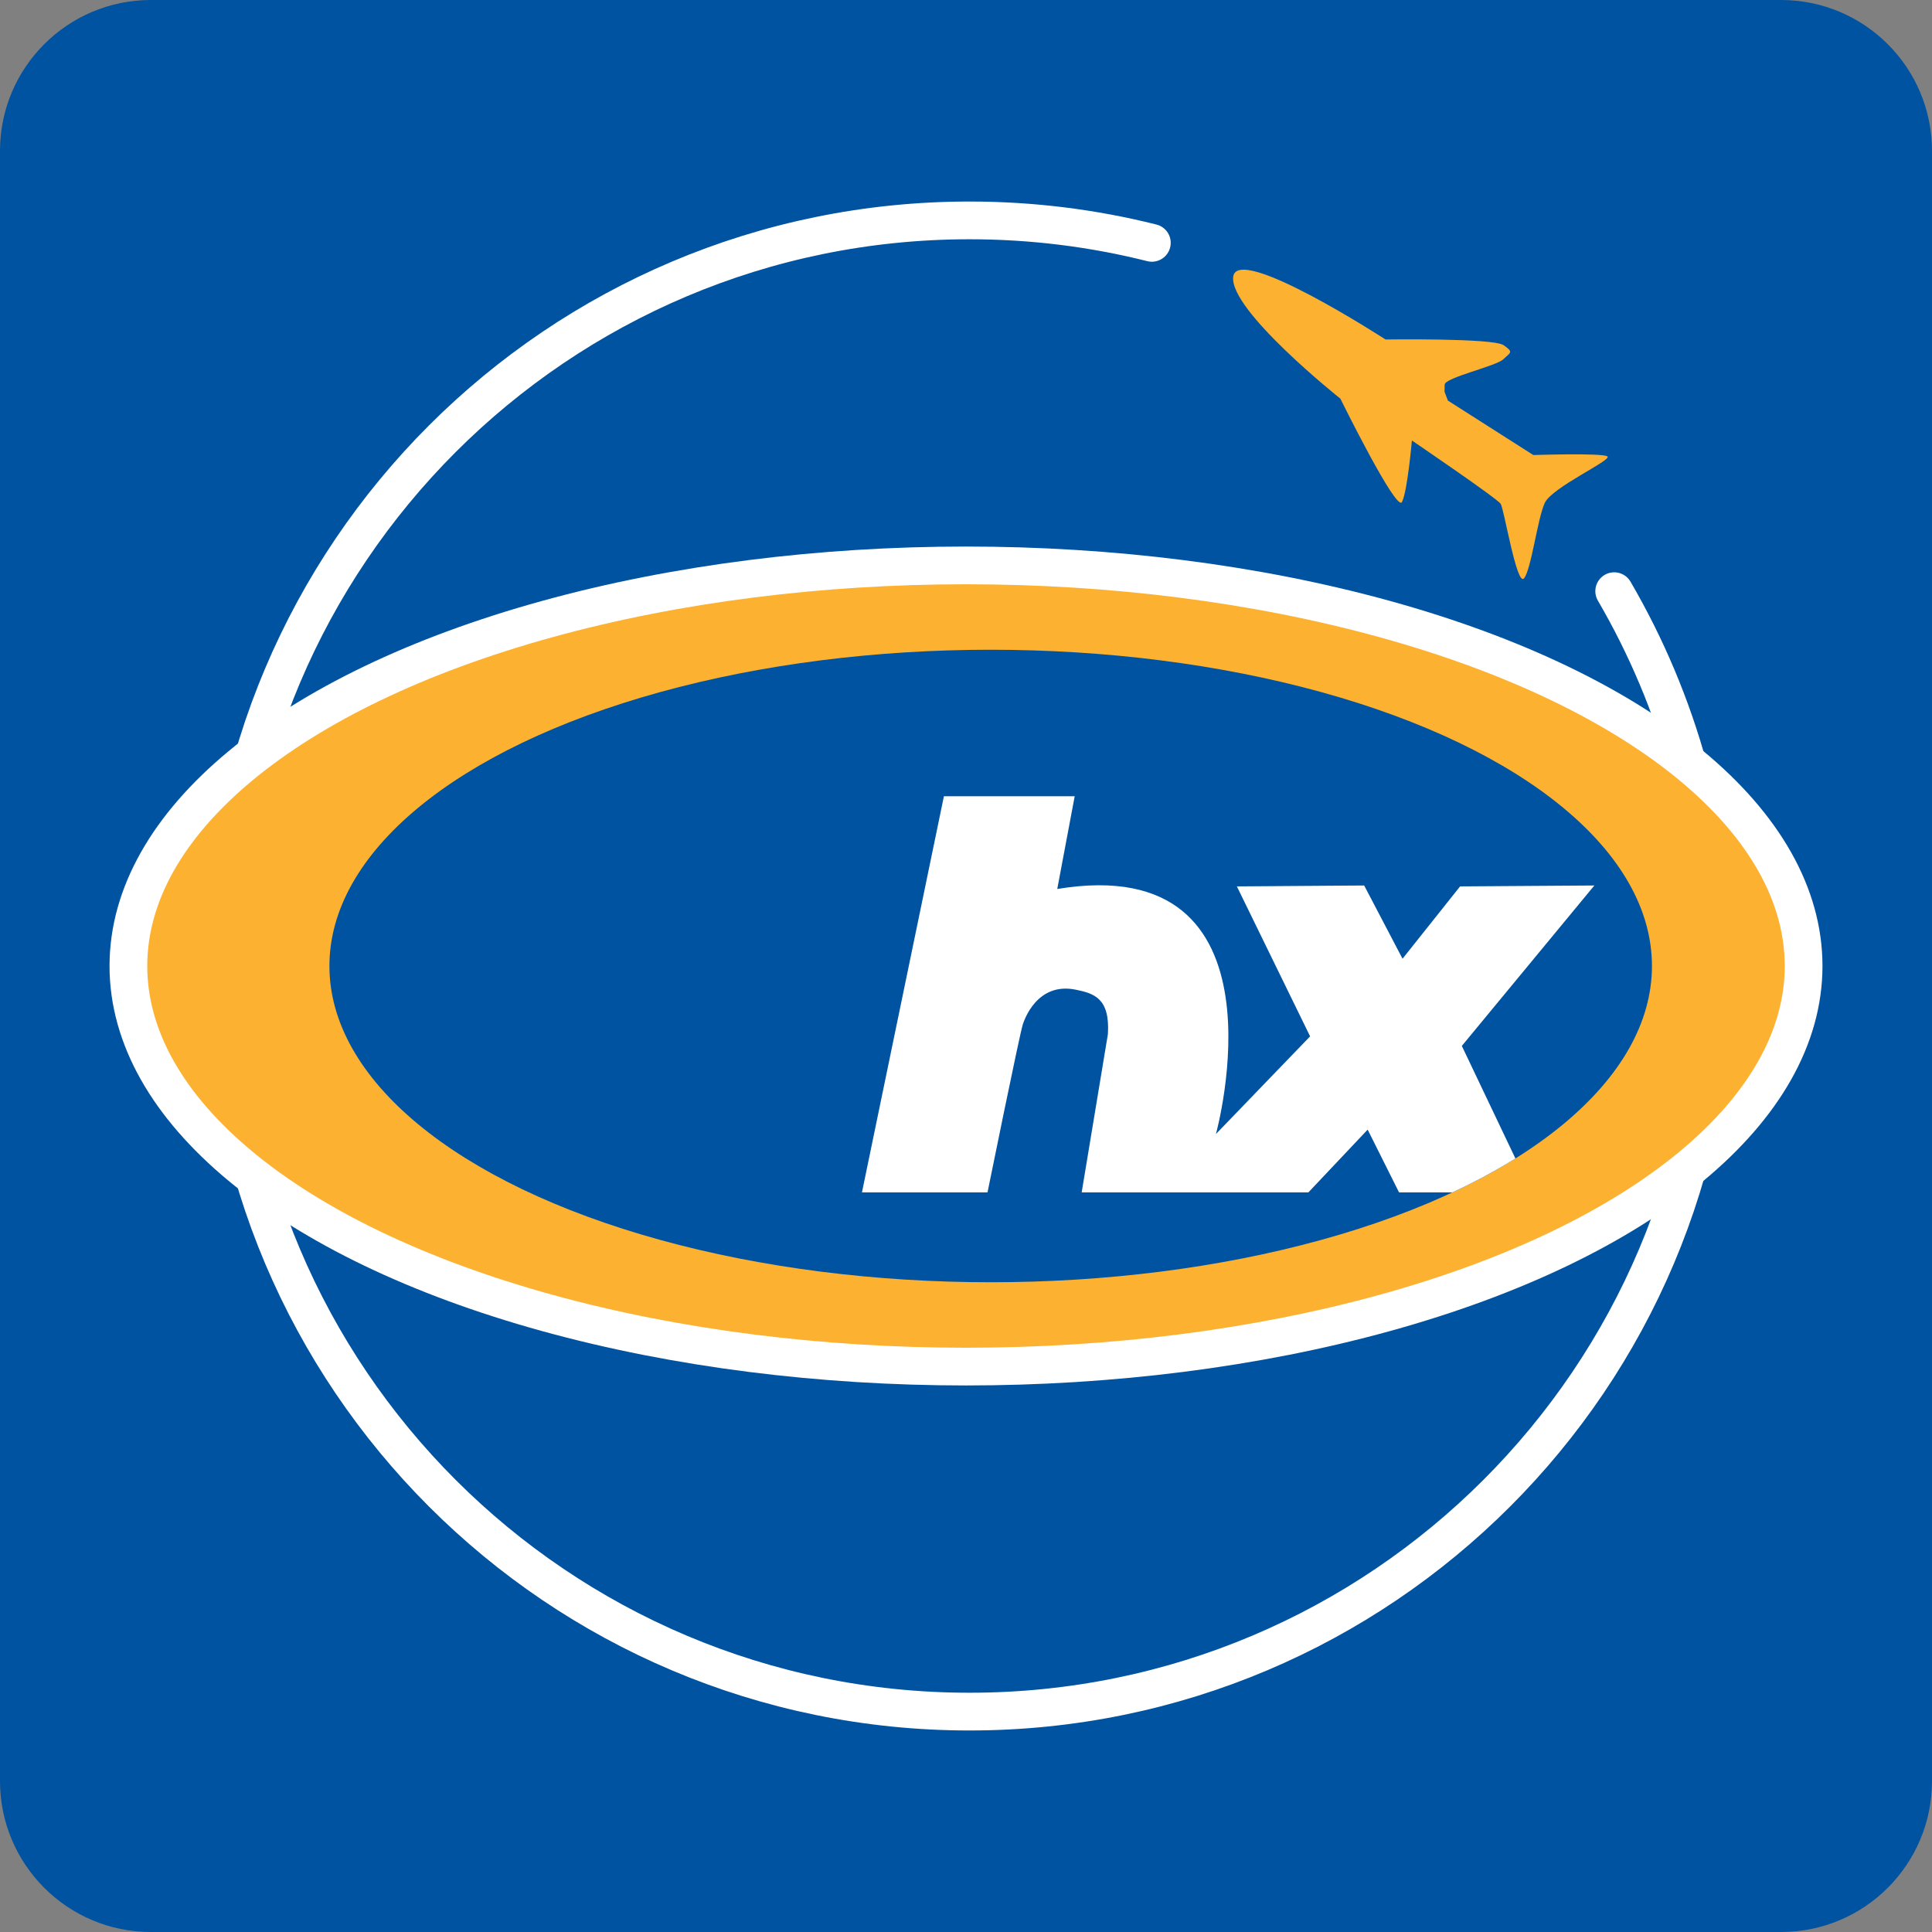
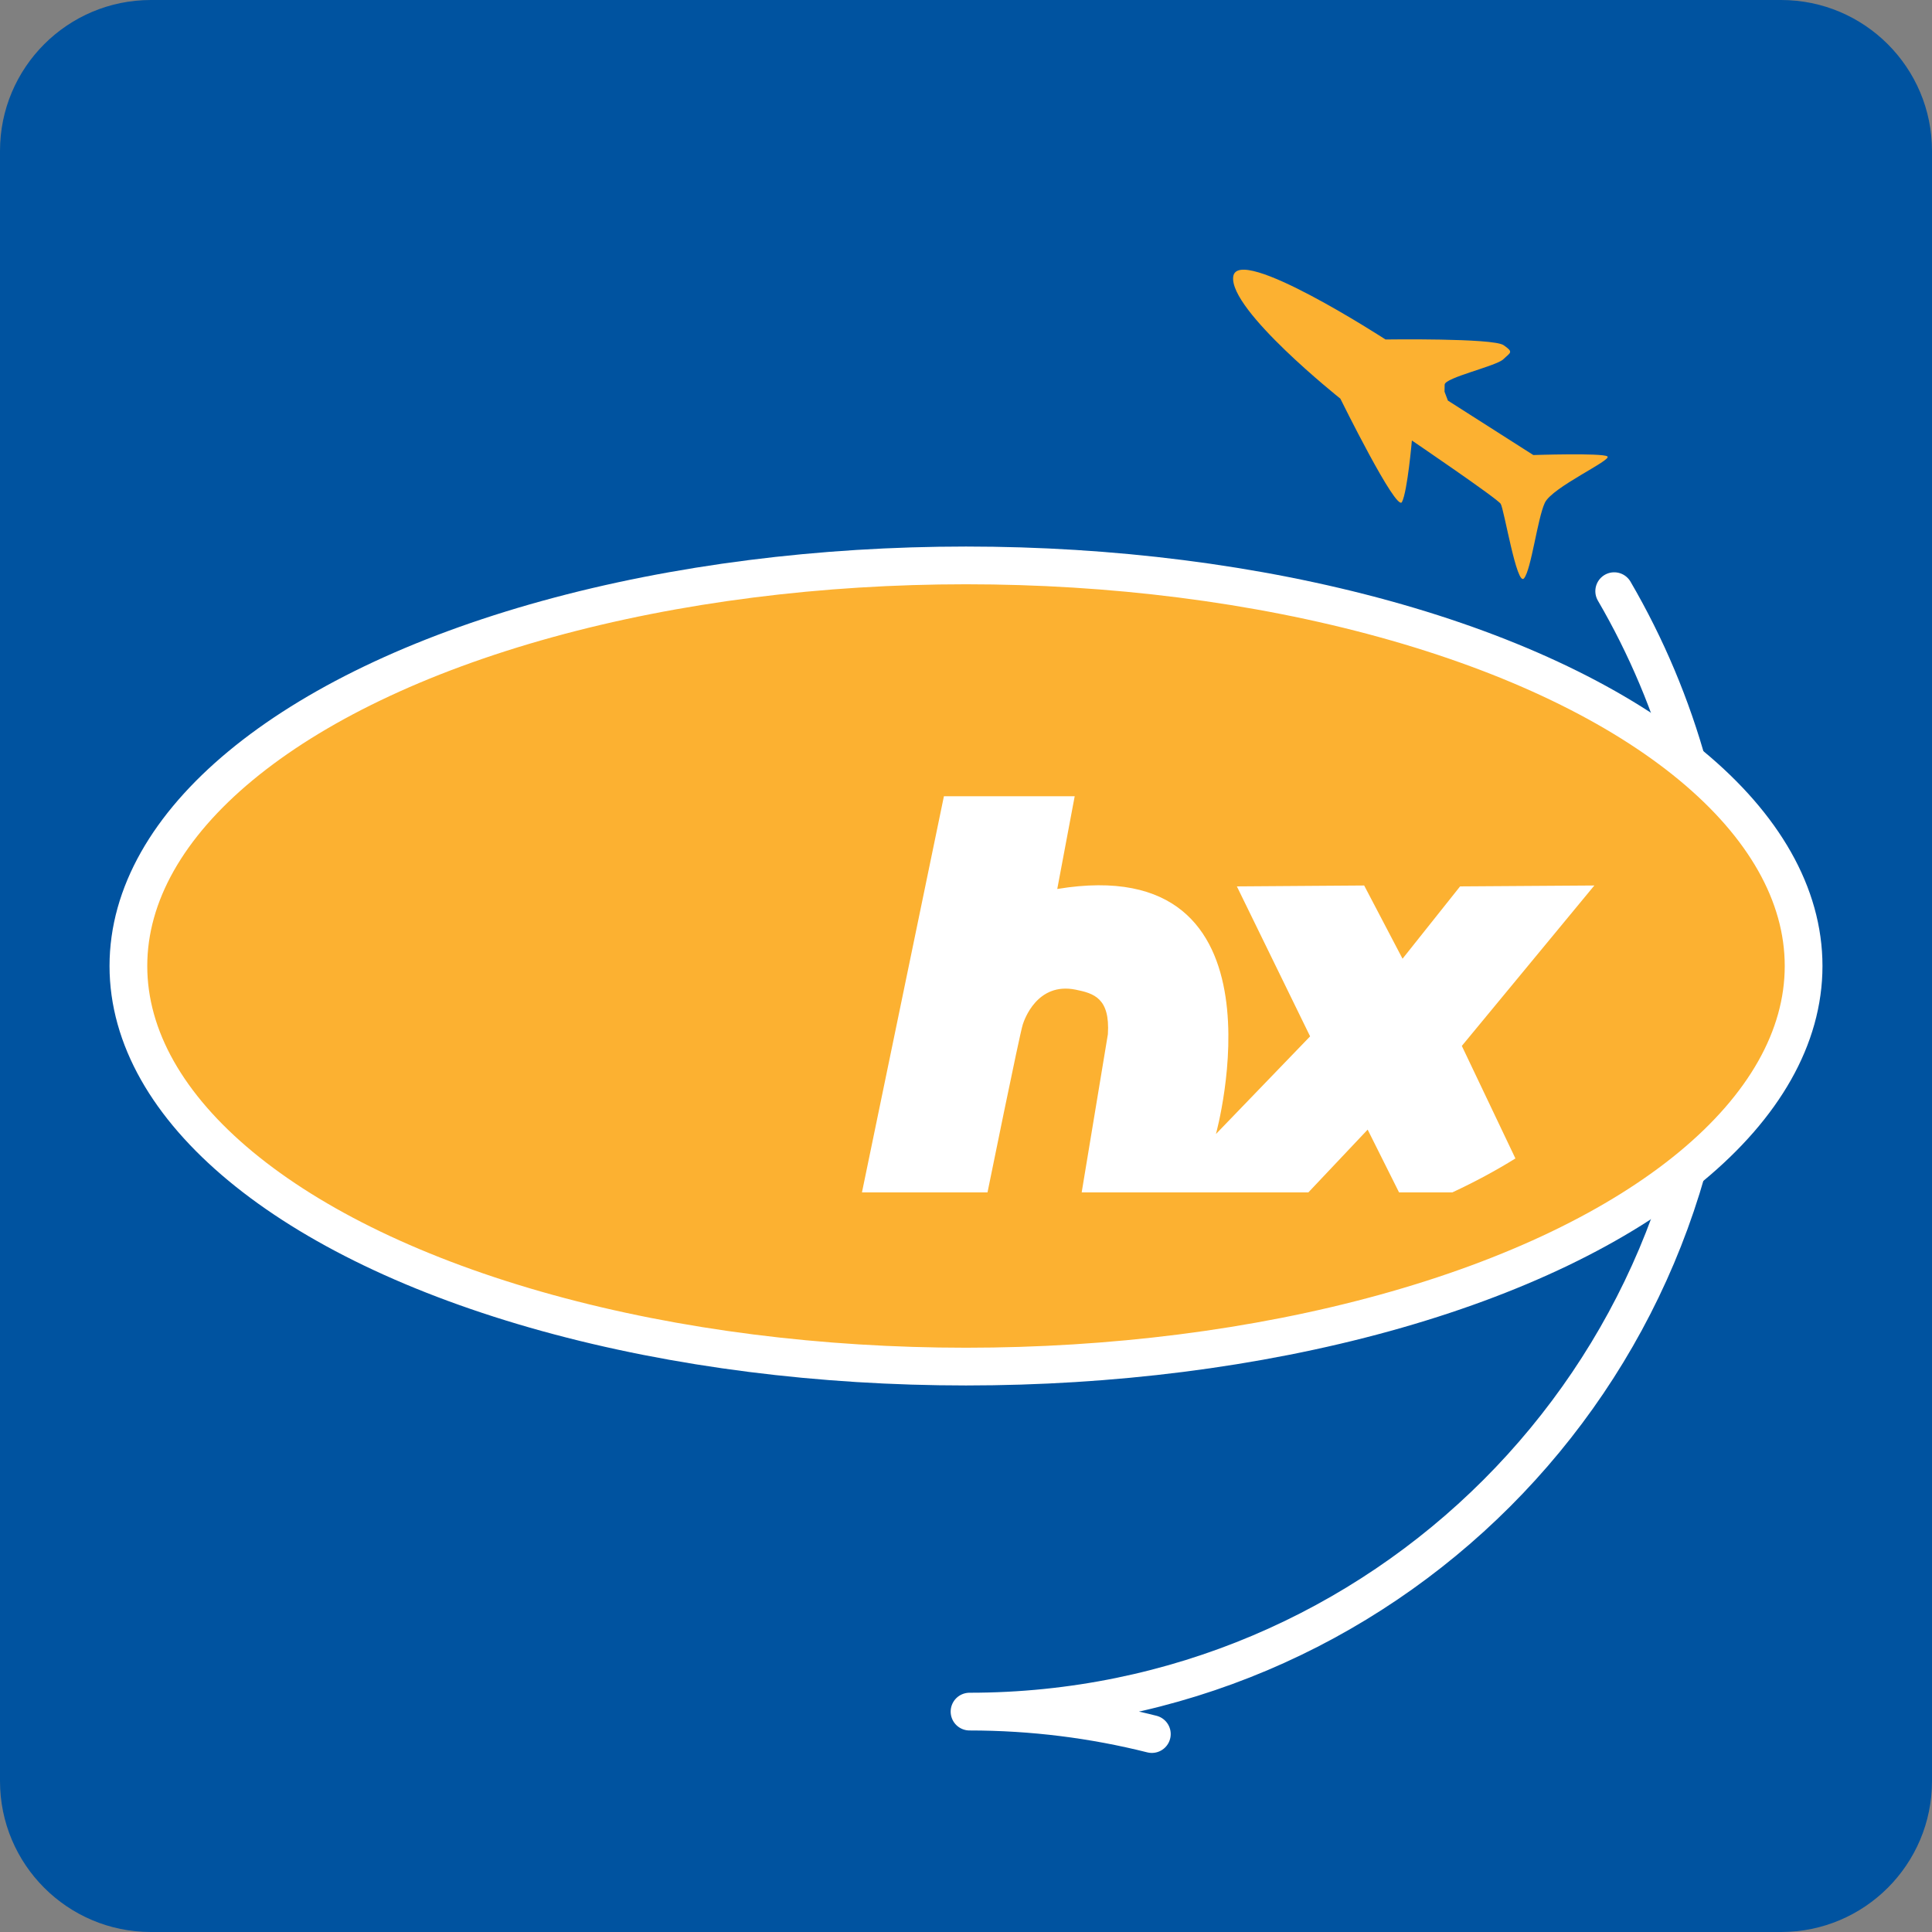
<svg xmlns="http://www.w3.org/2000/svg" width="512" height="512" viewBox="0 0 512 512">
  <rect x="0" y="0" width="512" height="512" fill="#808080" stroke="none" />
  <path fill="#0053A0" d="M512 472c0 22.094-17.906 40-40 40H40c-22.094 0-40-17.906-40-40V40C0 17.906 17.906 0 40 0h432c22.094 0 40 17.906 40 40v432z" />
-   <path fill="none" stroke="#FFF" stroke-width="10" stroke-linecap="round" stroke-linejoin="round" stroke-miterlimit="10" d="M427.781 156.665c17.006 29.185 26.747 63.122 26.747 99.335 0 109.128-88.466 197.593-197.593 197.593S59.341 365.128 59.341 256 147.807 58.407 256.935 58.407c16.668 0 32.854 2.064 48.317 5.95" />
+   <path fill="none" stroke="#FFF" stroke-width="10" stroke-linecap="round" stroke-linejoin="round" stroke-miterlimit="10" d="M427.781 156.665c17.006 29.185 26.747 63.122 26.747 99.335 0 109.128-88.466 197.593-197.593 197.593c16.668 0 32.854 2.064 48.317 5.95" />
  <path fill="#FCB131" d="M355.205 105.641s-29.487-23.438-28.391-32.299 40.361 16.625 40.361 16.625 28.518-.416 31.288 1.504 1.835 1.903-.068 3.738-15.512 4.859-15.546 6.728l-.034 1.869.892 2.353 22.64 14.433s18.239-.603 19.624.357c1.385.96-14.637 8.147-16.583 12.318-1.945 4.171-3.593 17.696-5.505 19.998-1.911 2.302-5.276-18.324-6.185-19.743s-23.532-16.787-23.532-16.787-1.181 13.533-2.633 16.311c-1.453 2.779-16.328-27.405-16.328-27.405z" />
  <ellipse fill="#FCB131" stroke="#FFF" stroke-width="10" stroke-miterlimit="10" cx="256" cy="256" rx="221.974" ry="106.161" />
-   <ellipse fill="#0053A0" cx="262.542" cy="256" rx="175.243" ry="83.811" />
  <path fill="#FFF" d="M387.398 277.179l35.121-42.515-35.58.24-15.253 19.169-10.167-19.409-33.734.24 19.408 39.742-24.955 25.879s20.795-75.326-42.053-64.937l4.621-24.572h-34.659l-21.72 104.981H261.7s8.491-41.858 9.35-44.505c.354-1.089 3.744-11.326 14.041-9.214 4.763.977 9.112 2.201 8.51 11.798l-6.946 41.921h60.076l15.712-16.636 8.318 16.636h14.124c6.007-2.802 11.594-5.809 16.713-8.996l-14.2-29.822z" />
</svg>